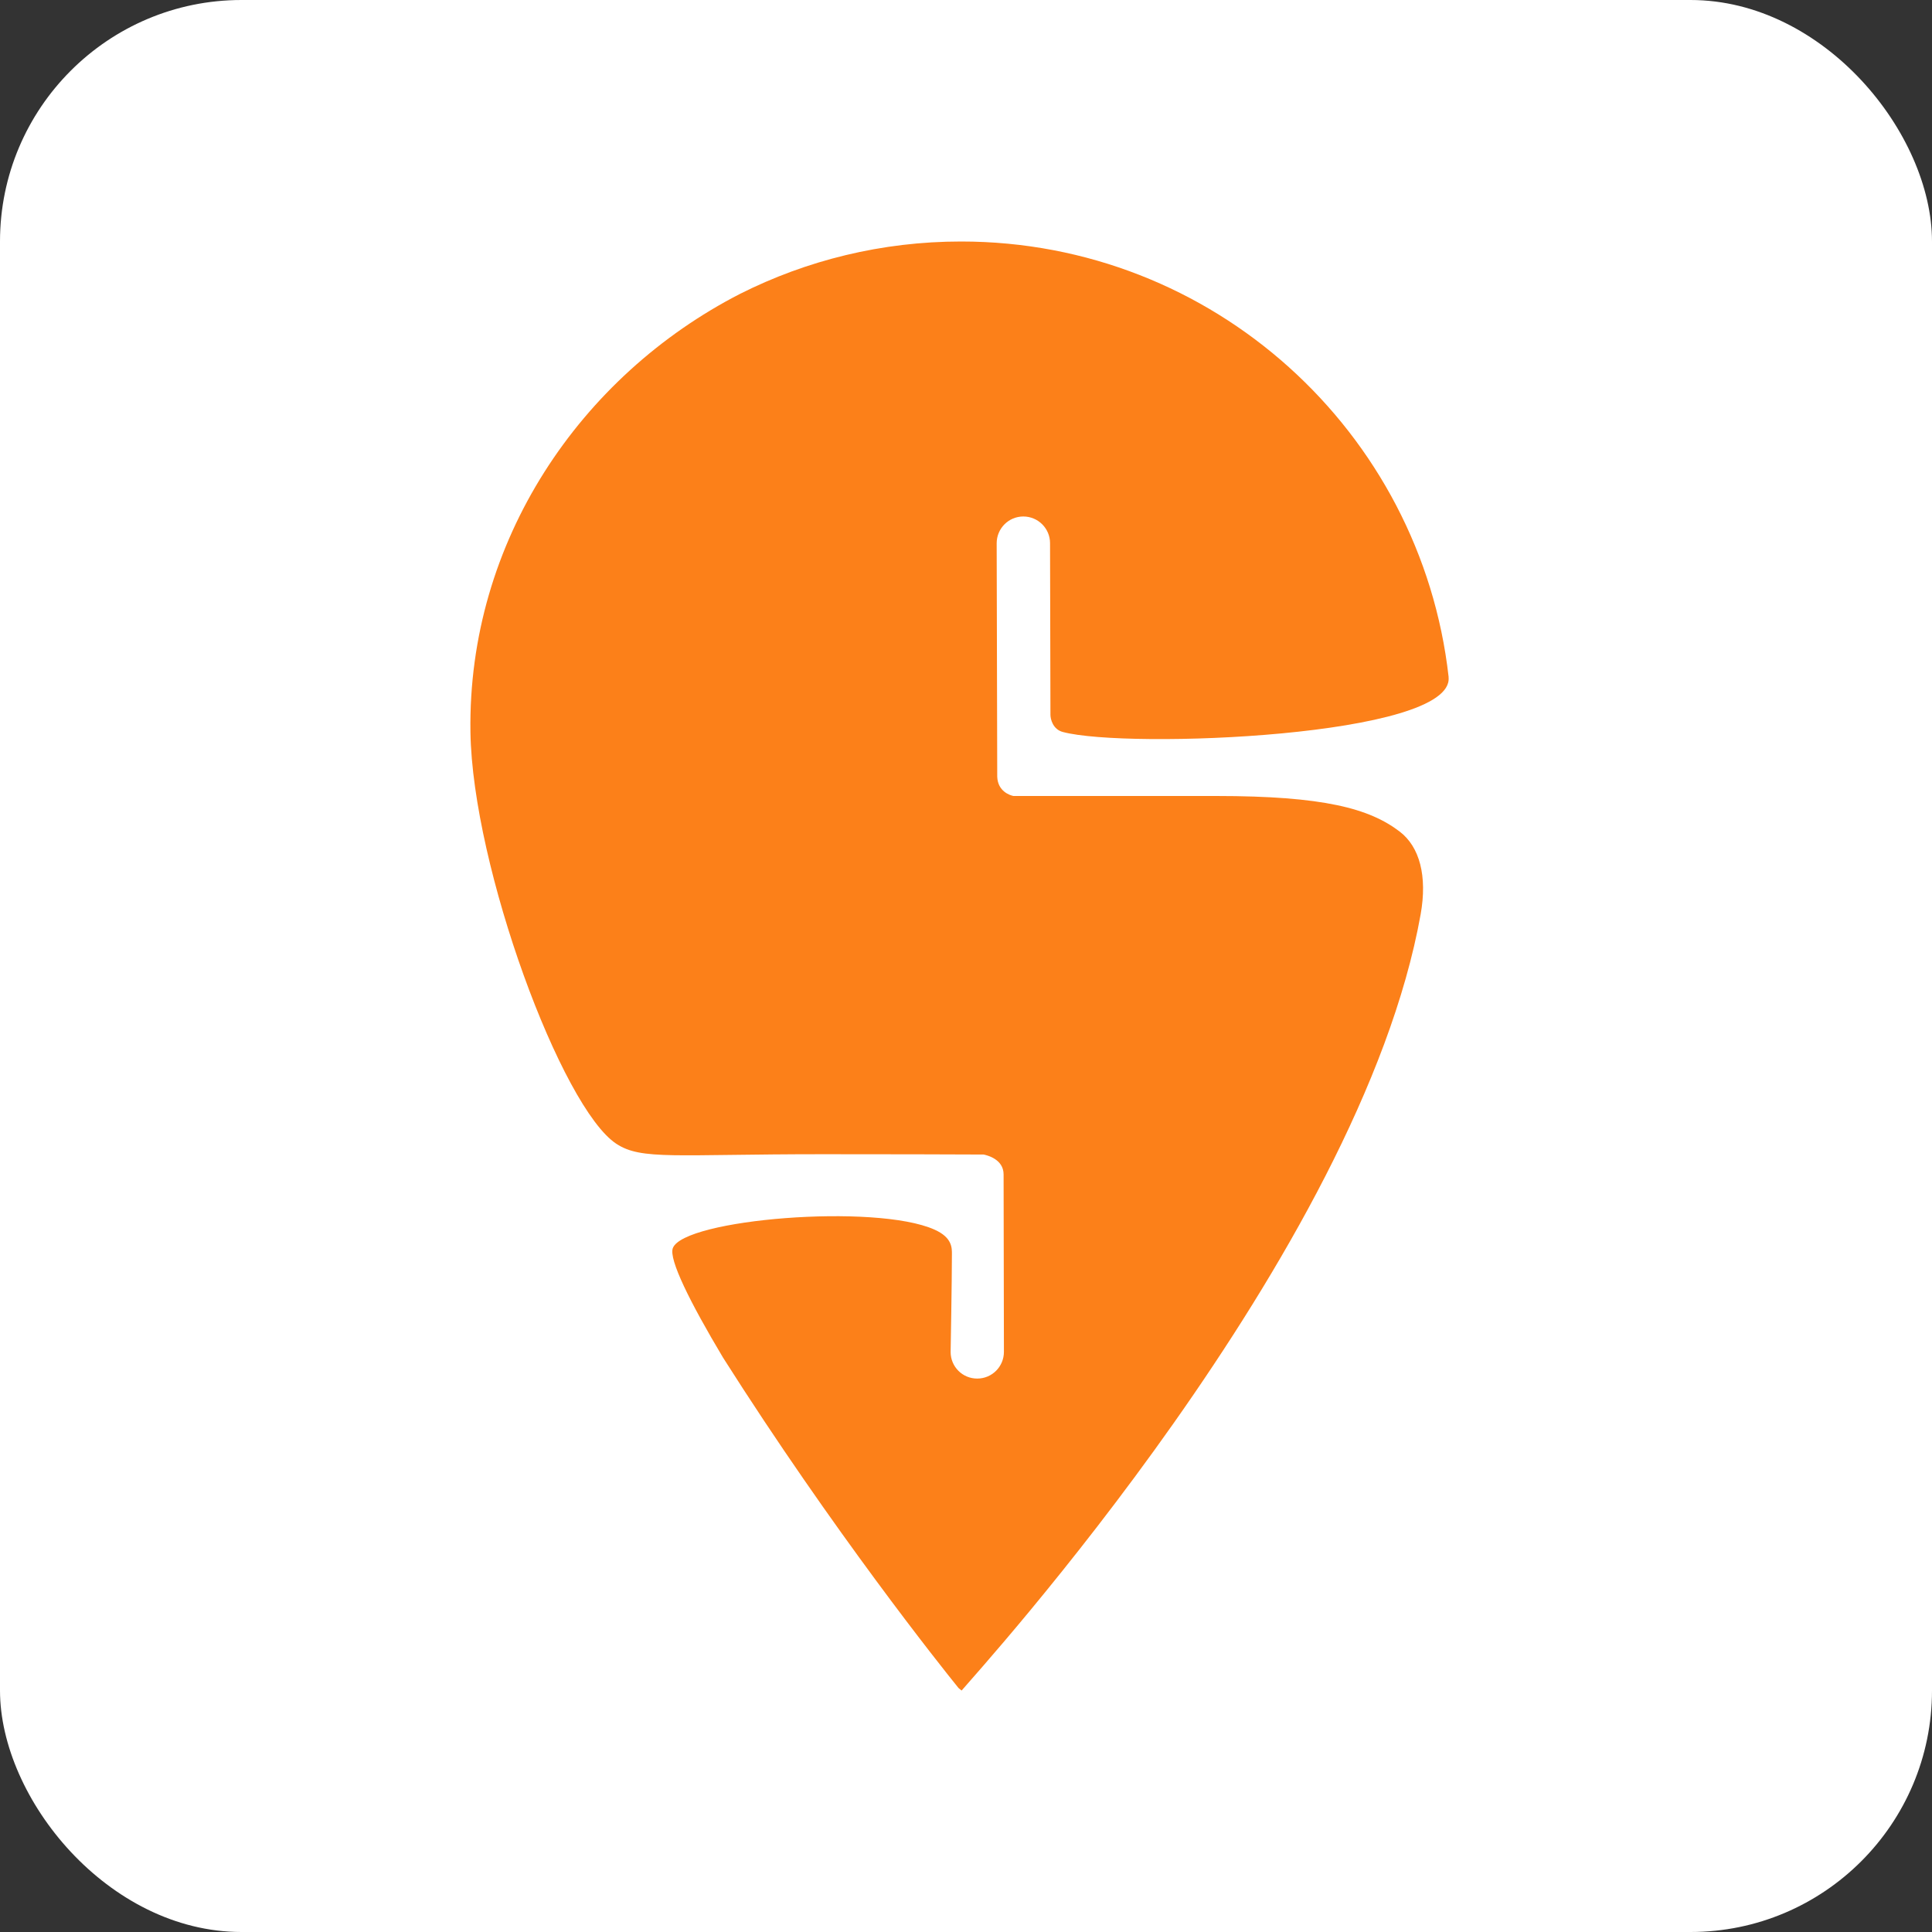
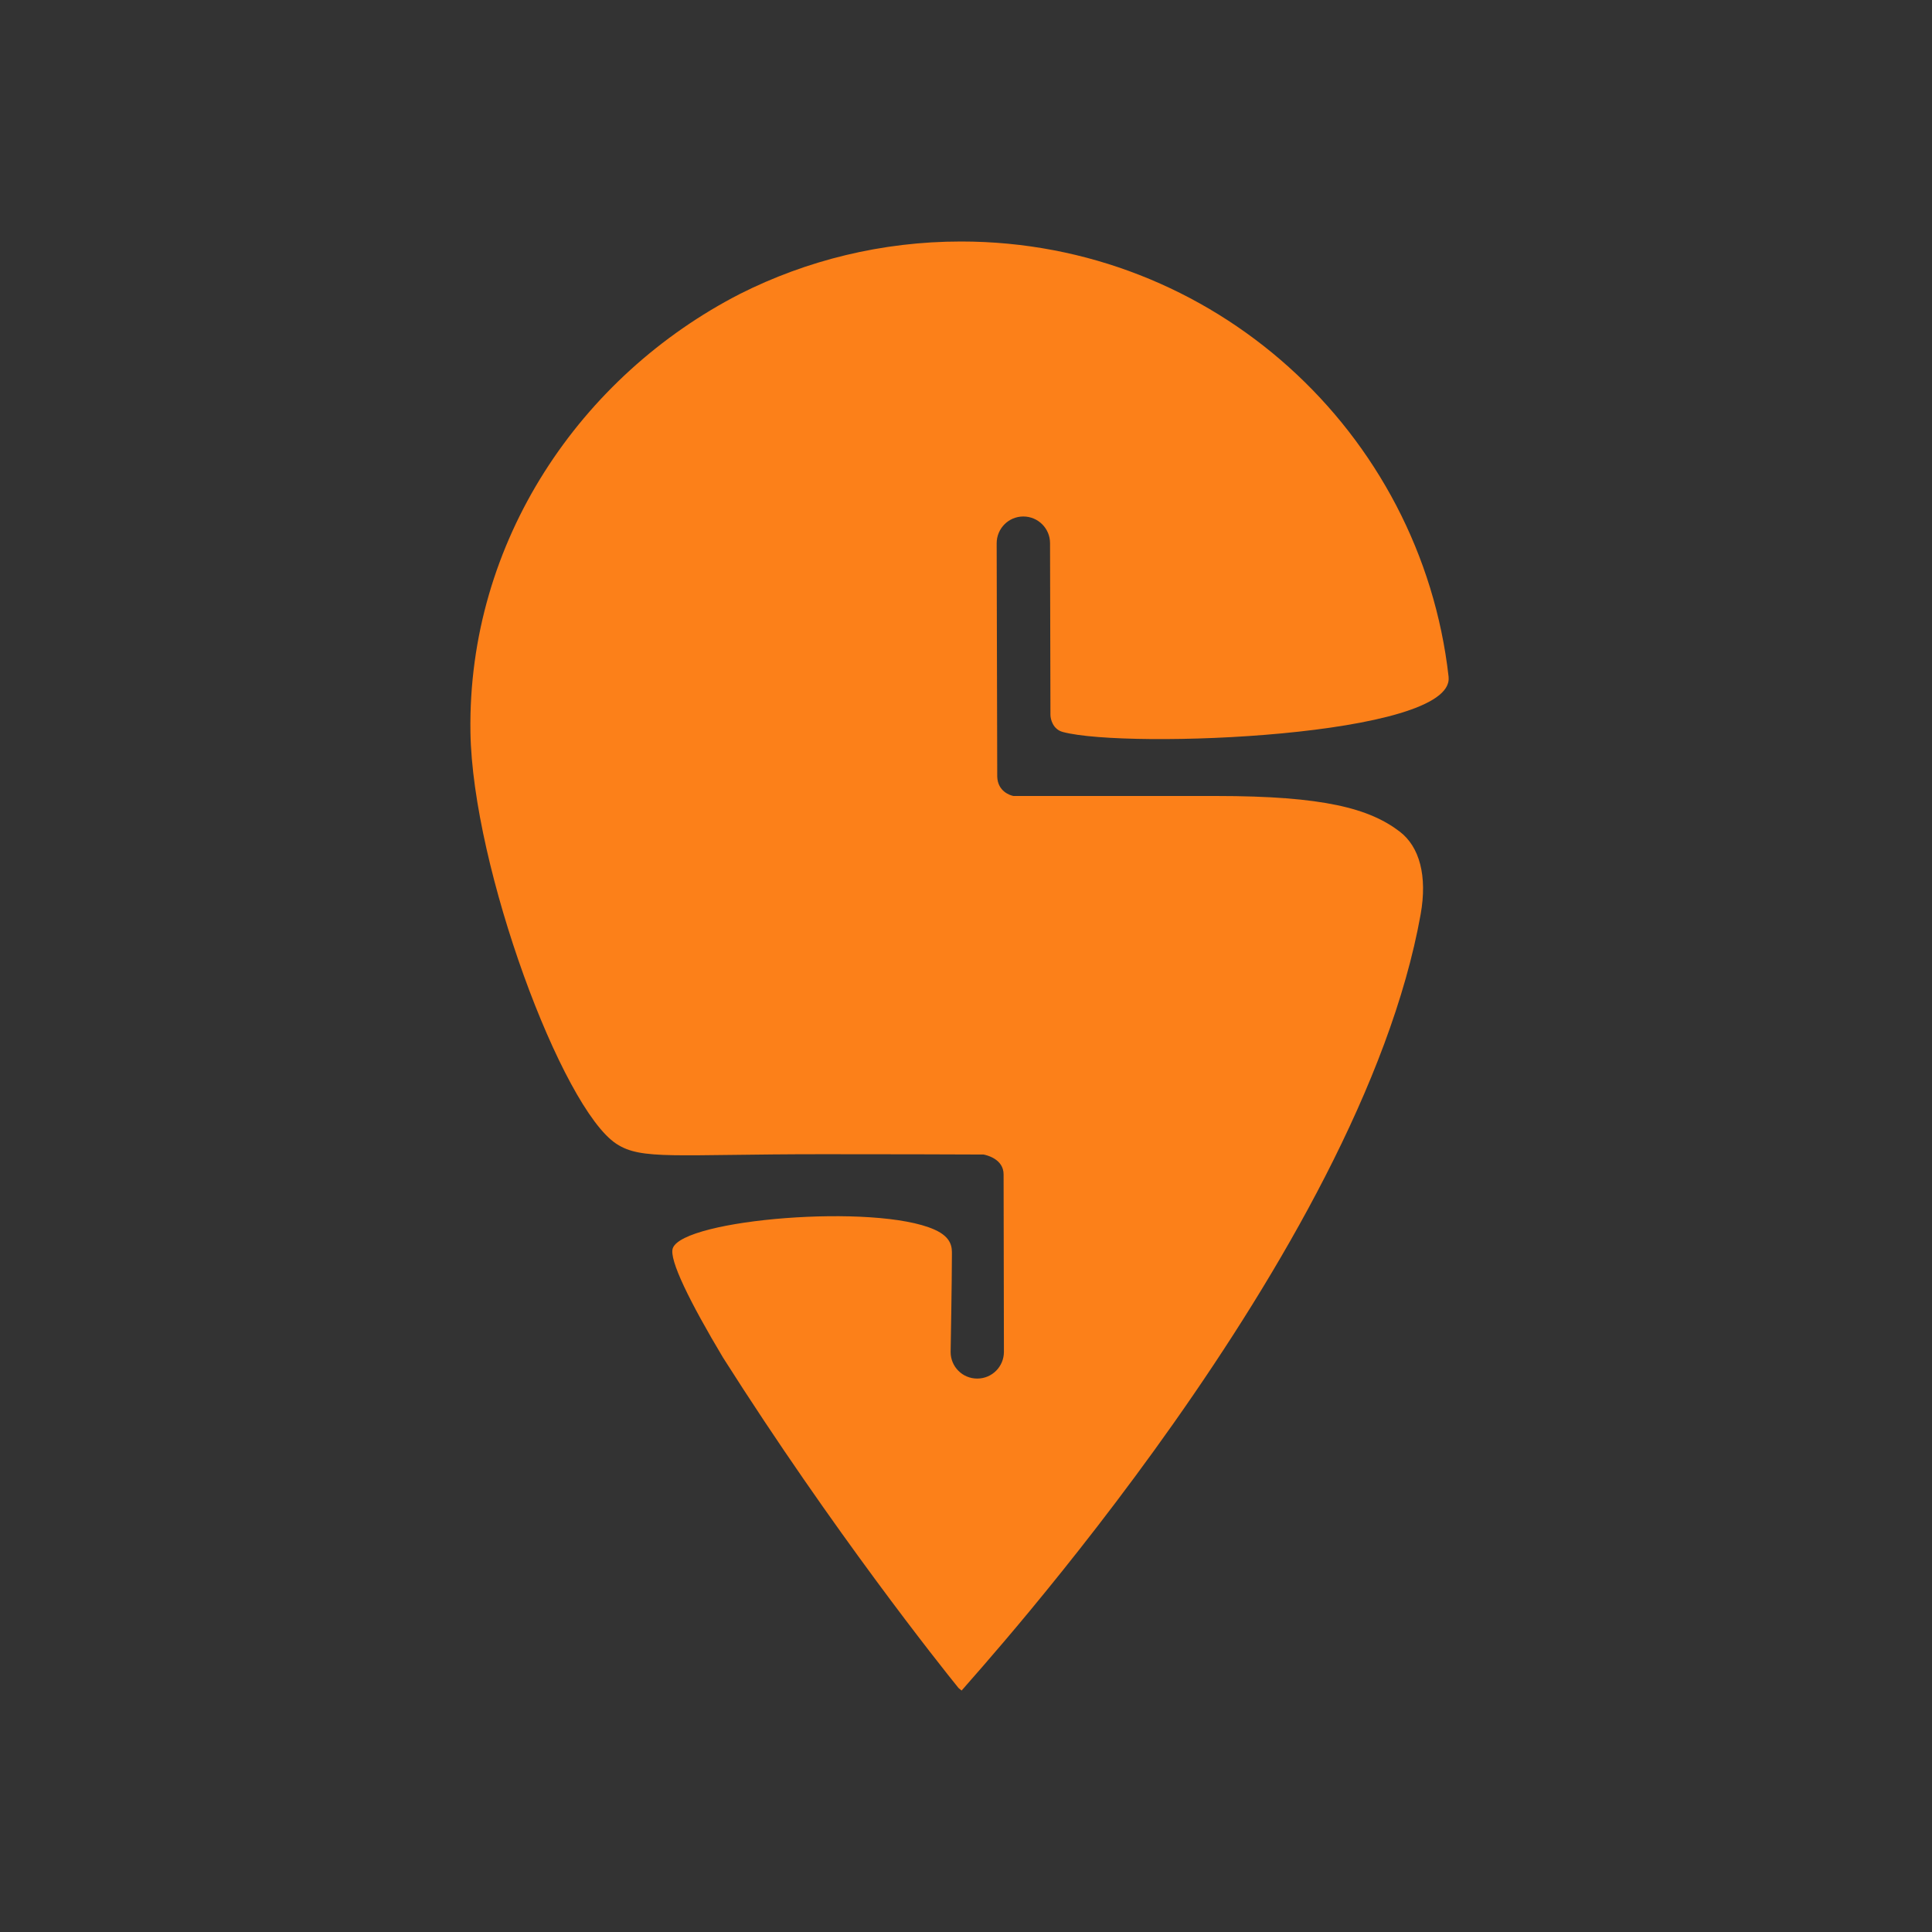
<svg xmlns="http://www.w3.org/2000/svg" width="24" height="24" viewBox="0 0 24 24" fill="none">
  <rect x="0" y="0" width="24" height="24" fill="#333333" stroke="none" />
-   <rect width="24" height="24" rx="3" fill="white" />
  <path d="M11.945 21C11.933 20.992 11.921 20.98 11.907 20.969C11.69 20.701 10.349 19.02 8.982 16.865C8.572 16.179 8.306 15.643 8.358 15.505C8.491 15.145 10.874 14.947 11.607 15.274C11.831 15.373 11.825 15.504 11.825 15.581C11.825 15.91 11.809 16.795 11.809 16.795C11.809 16.978 11.957 17.126 12.14 17.125C12.324 17.125 12.471 16.976 12.471 16.793L12.467 14.589H12.467C12.467 14.398 12.258 14.35 12.219 14.342C11.836 14.34 11.059 14.338 10.223 14.338C8.381 14.338 7.969 14.414 7.657 14.209C6.979 13.765 5.87 10.777 5.844 9.095C5.808 6.722 7.212 4.668 9.192 3.651C10.018 3.235 10.952 3 11.939 3C15.071 3 17.652 5.365 17.995 8.407C17.995 8.41 17.995 8.413 17.995 8.415C18.058 9.151 14.005 9.307 13.203 9.093C13.08 9.061 13.049 8.934 13.049 8.88C13.048 8.321 13.044 6.747 13.044 6.747C13.044 6.564 12.895 6.416 12.712 6.416C12.529 6.416 12.381 6.565 12.381 6.749L12.388 9.648C12.394 9.831 12.547 9.88 12.589 9.888C13.046 9.888 14.112 9.888 15.105 9.888C16.447 9.888 17.011 10.044 17.386 10.329C17.636 10.519 17.732 10.883 17.648 11.357C16.895 15.566 12.126 20.783 11.946 21L11.945 21Z" fill="#FC8019" />
</svg>